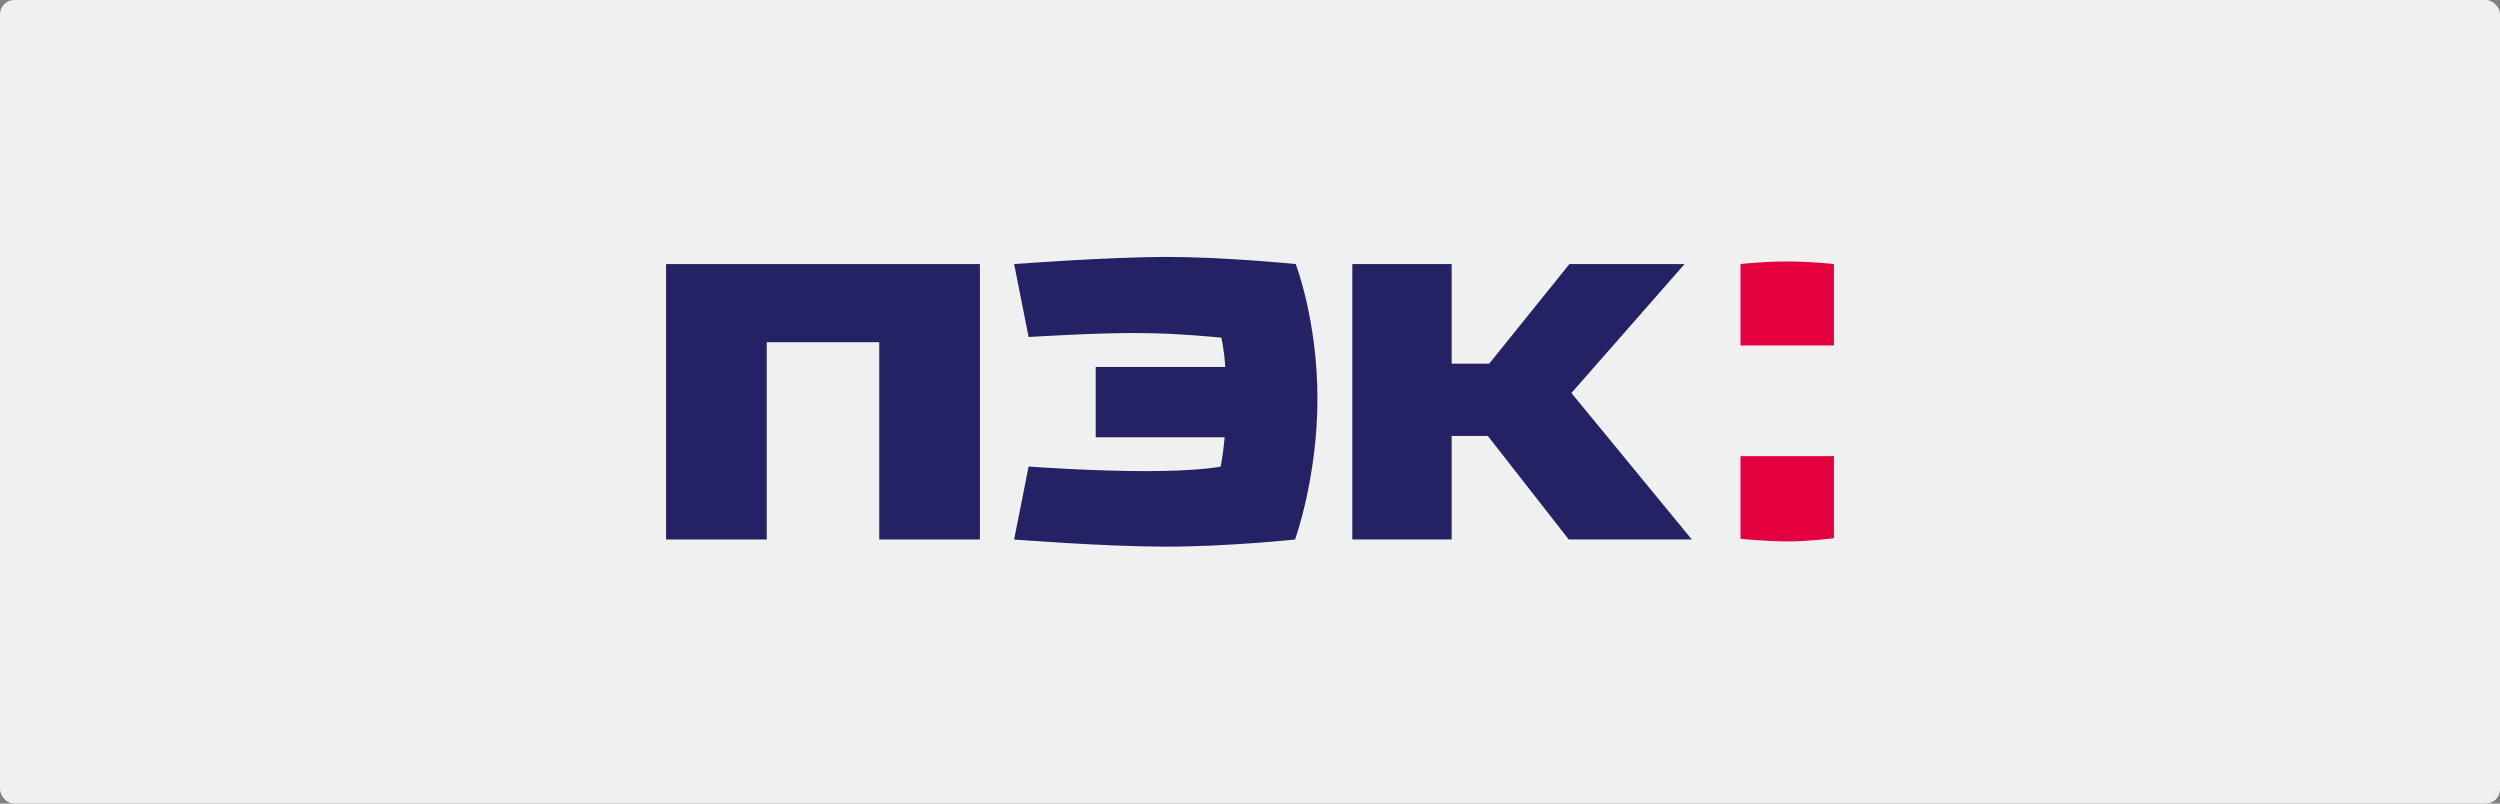
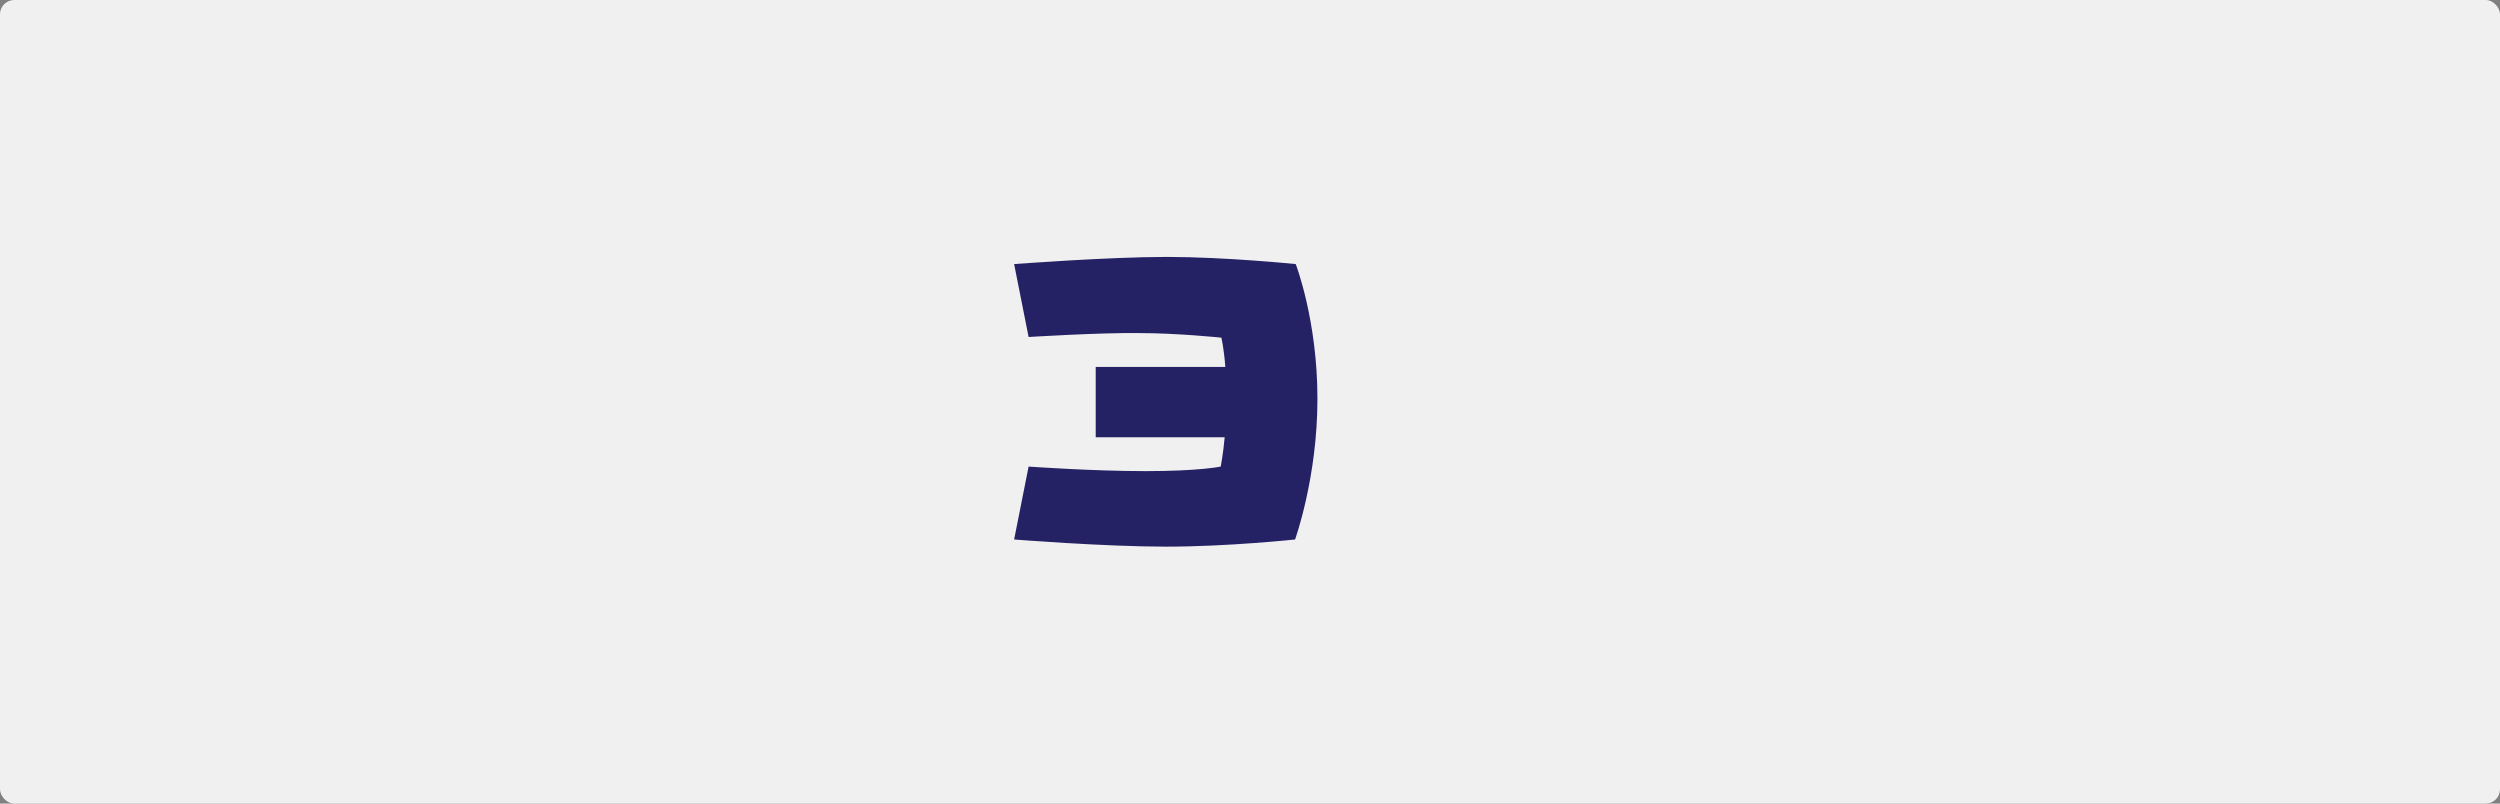
<svg xmlns="http://www.w3.org/2000/svg" width="1400" height="450" viewBox="0 0 1400 450" fill="none">
  <rect x="0" y="0" width="1400" height="450" fill="#808080" stroke="none" />
  <rect width="1400" height="450" rx="8" fill="#F0F0F0" />
-   <path fill-rule="evenodd" clip-rule="evenodd" d="M1027 147.882C1027 147.882 1014.84 146.424 1000.47 146.424C986.472 146.424 974.68 147.882 974.68 147.882V193.459H1027V147.882Z" fill="#E4003E" />
-   <path fill-rule="evenodd" clip-rule="evenodd" d="M1027 255.441H974.68V301.747C974.68 301.747 989.42 303.205 1001.21 303.205C1013 303.205 1027 301.383 1027 301.383V255.441Z" fill="#E4003E" />
-   <path fill-rule="evenodd" clip-rule="evenodd" d="M943.357 147.883H878.878L833.928 203.669H812.927V147.883H757.291V302.114H812.927V244.141H833.191L878.511 302.114H947.412L879.985 220.076L943.357 147.883Z" fill="#242265" />
-   <path fill-rule="evenodd" clip-rule="evenodd" d="M548.75 147.883H373V302.114H429.373V191.636H492.377V302.114H548.75V147.883Z" fill="#242265" />
  <path fill-rule="evenodd" clip-rule="evenodd" d="M576.016 188.72L567.91 147.884C567.91 147.884 620.598 143.873 653.39 143.873C686.182 143.873 725.606 147.884 725.606 147.884C725.606 147.884 737.765 179.24 737.765 223.359C737.765 267.476 725.237 302.115 725.237 302.115C725.237 302.115 687.656 306.126 653.022 306.126C618.387 306.126 567.91 302.115 567.91 302.115L576.016 261.278C576.016 261.278 611.387 263.831 641.6 263.831C671.813 263.831 683.603 261.278 683.603 261.278C683.603 261.278 685.077 253.622 685.814 244.87H613.598V205.493H686.182C685.445 195.284 683.971 189.085 683.971 189.085C683.971 189.085 659.285 186.533 638.284 186.533C616.914 186.168 576.016 188.72 576.016 188.72Z" fill="#242265" />
</svg>